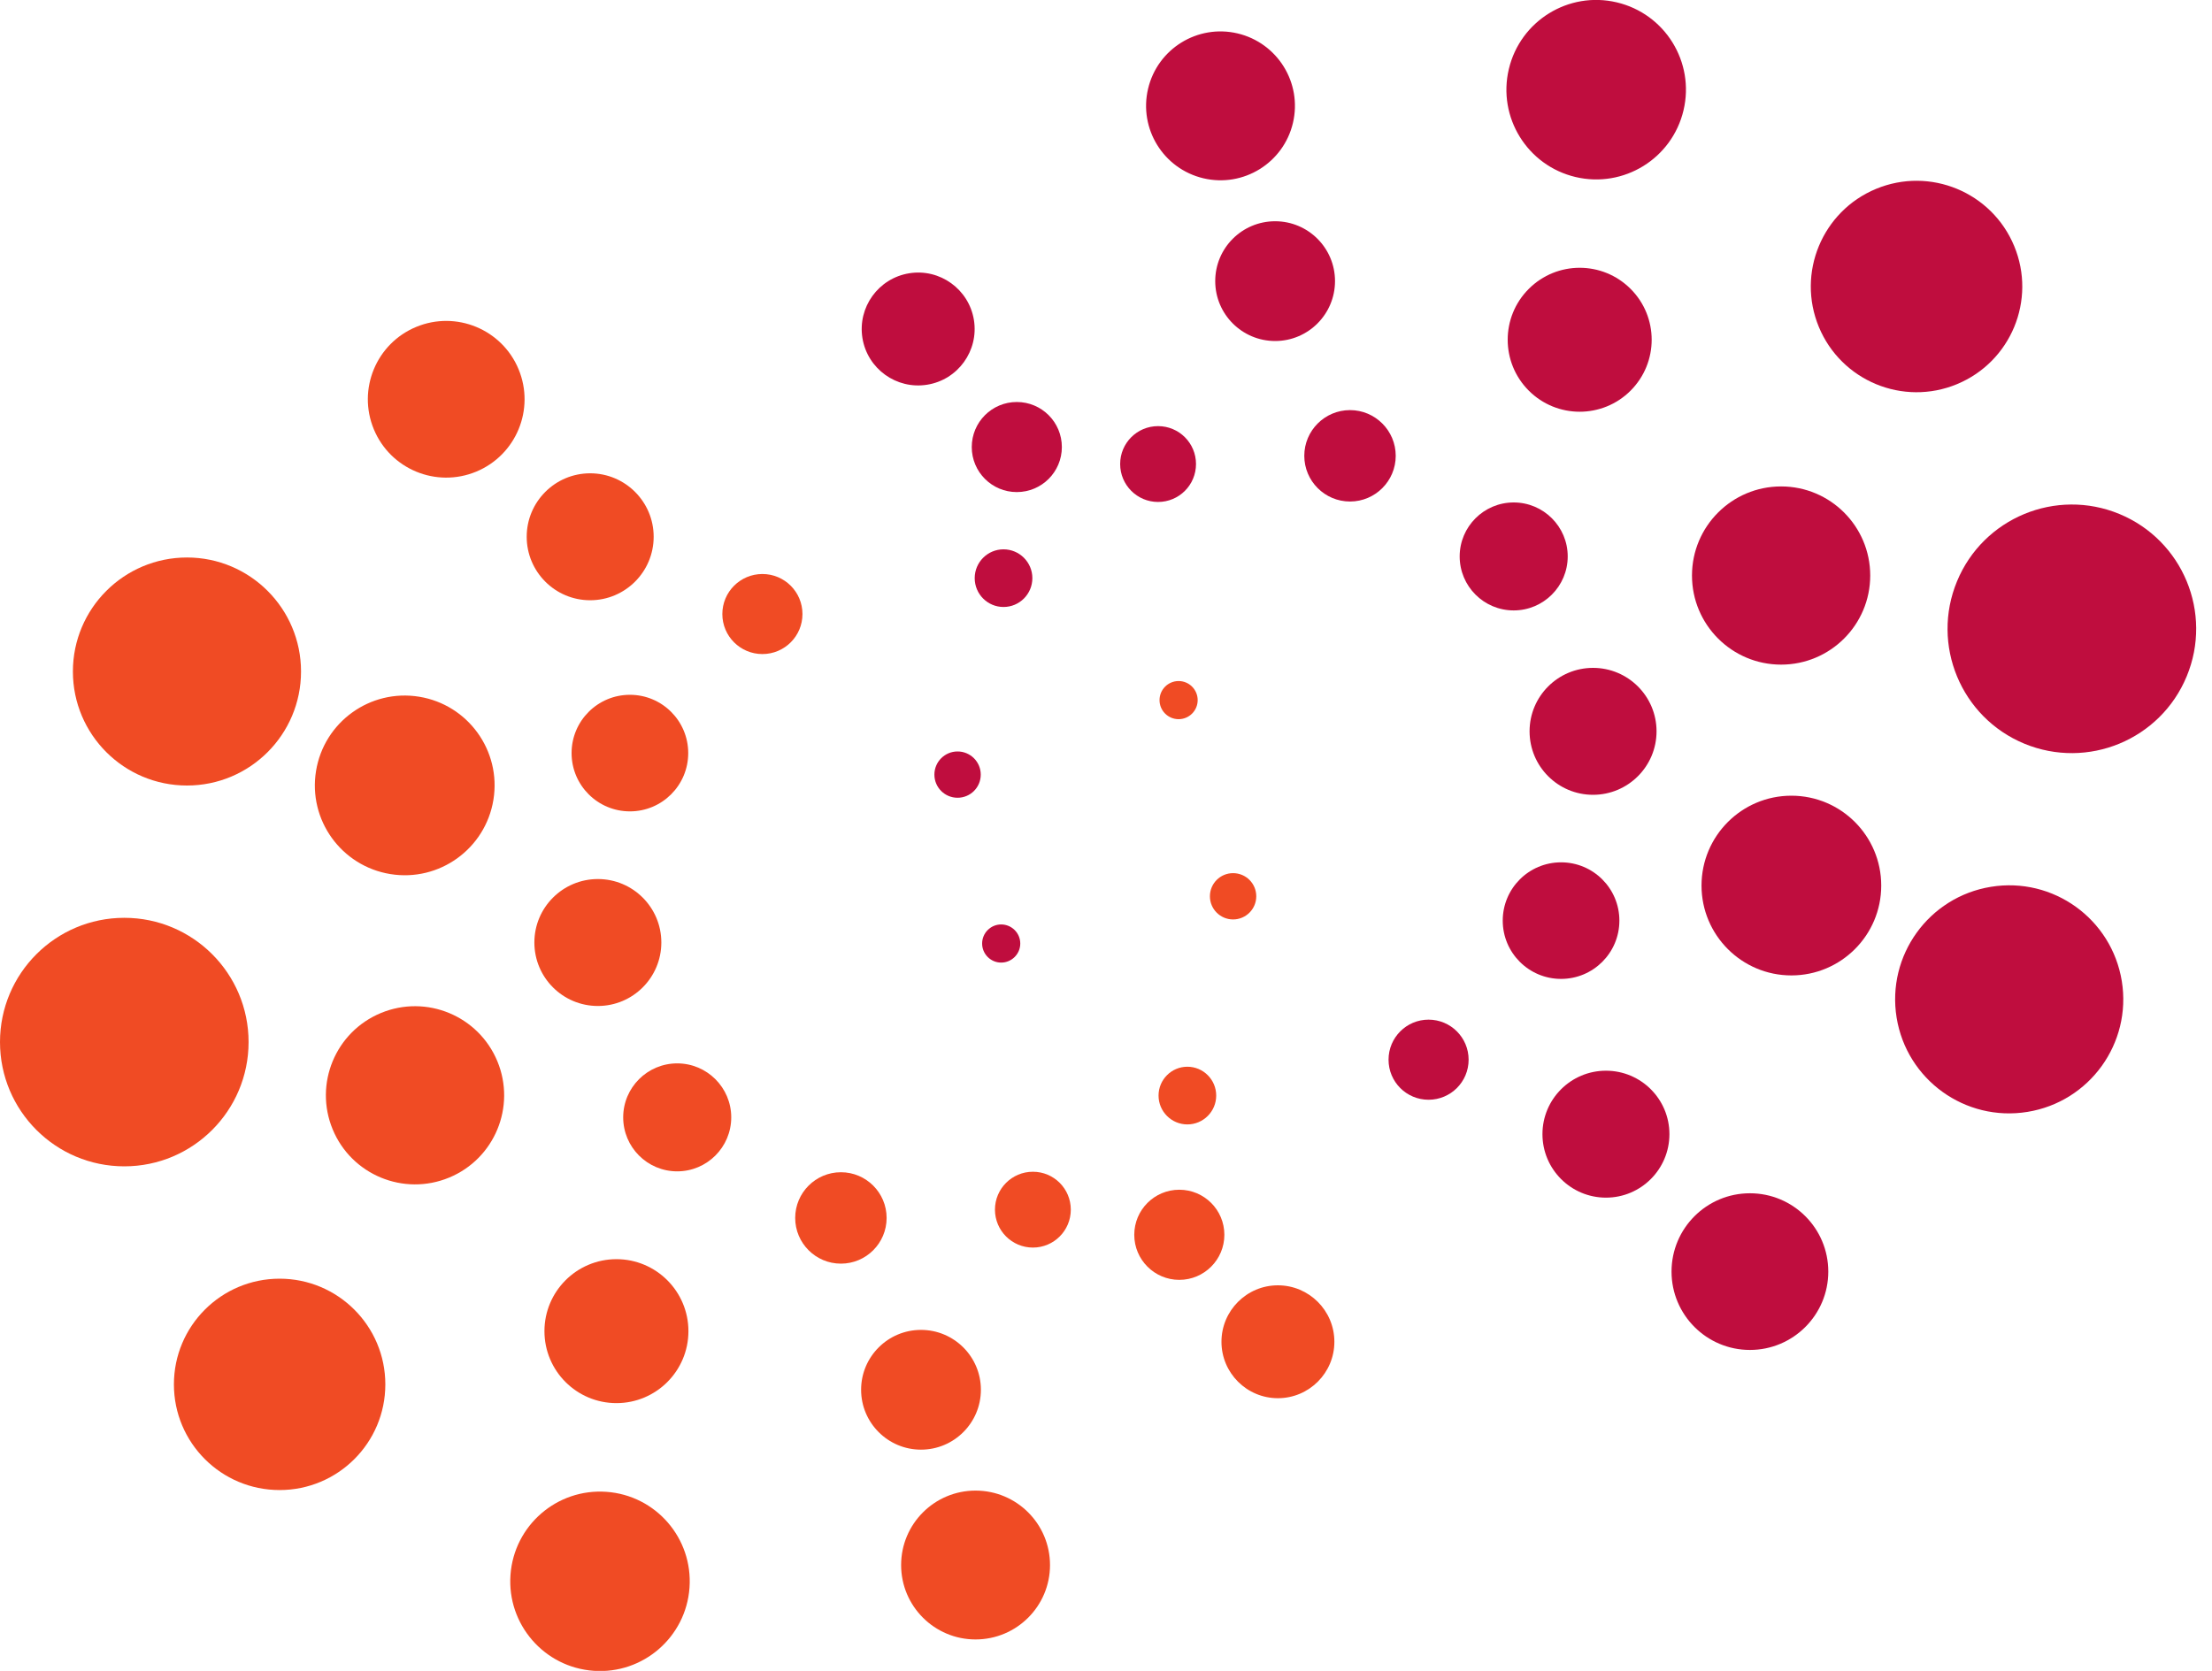
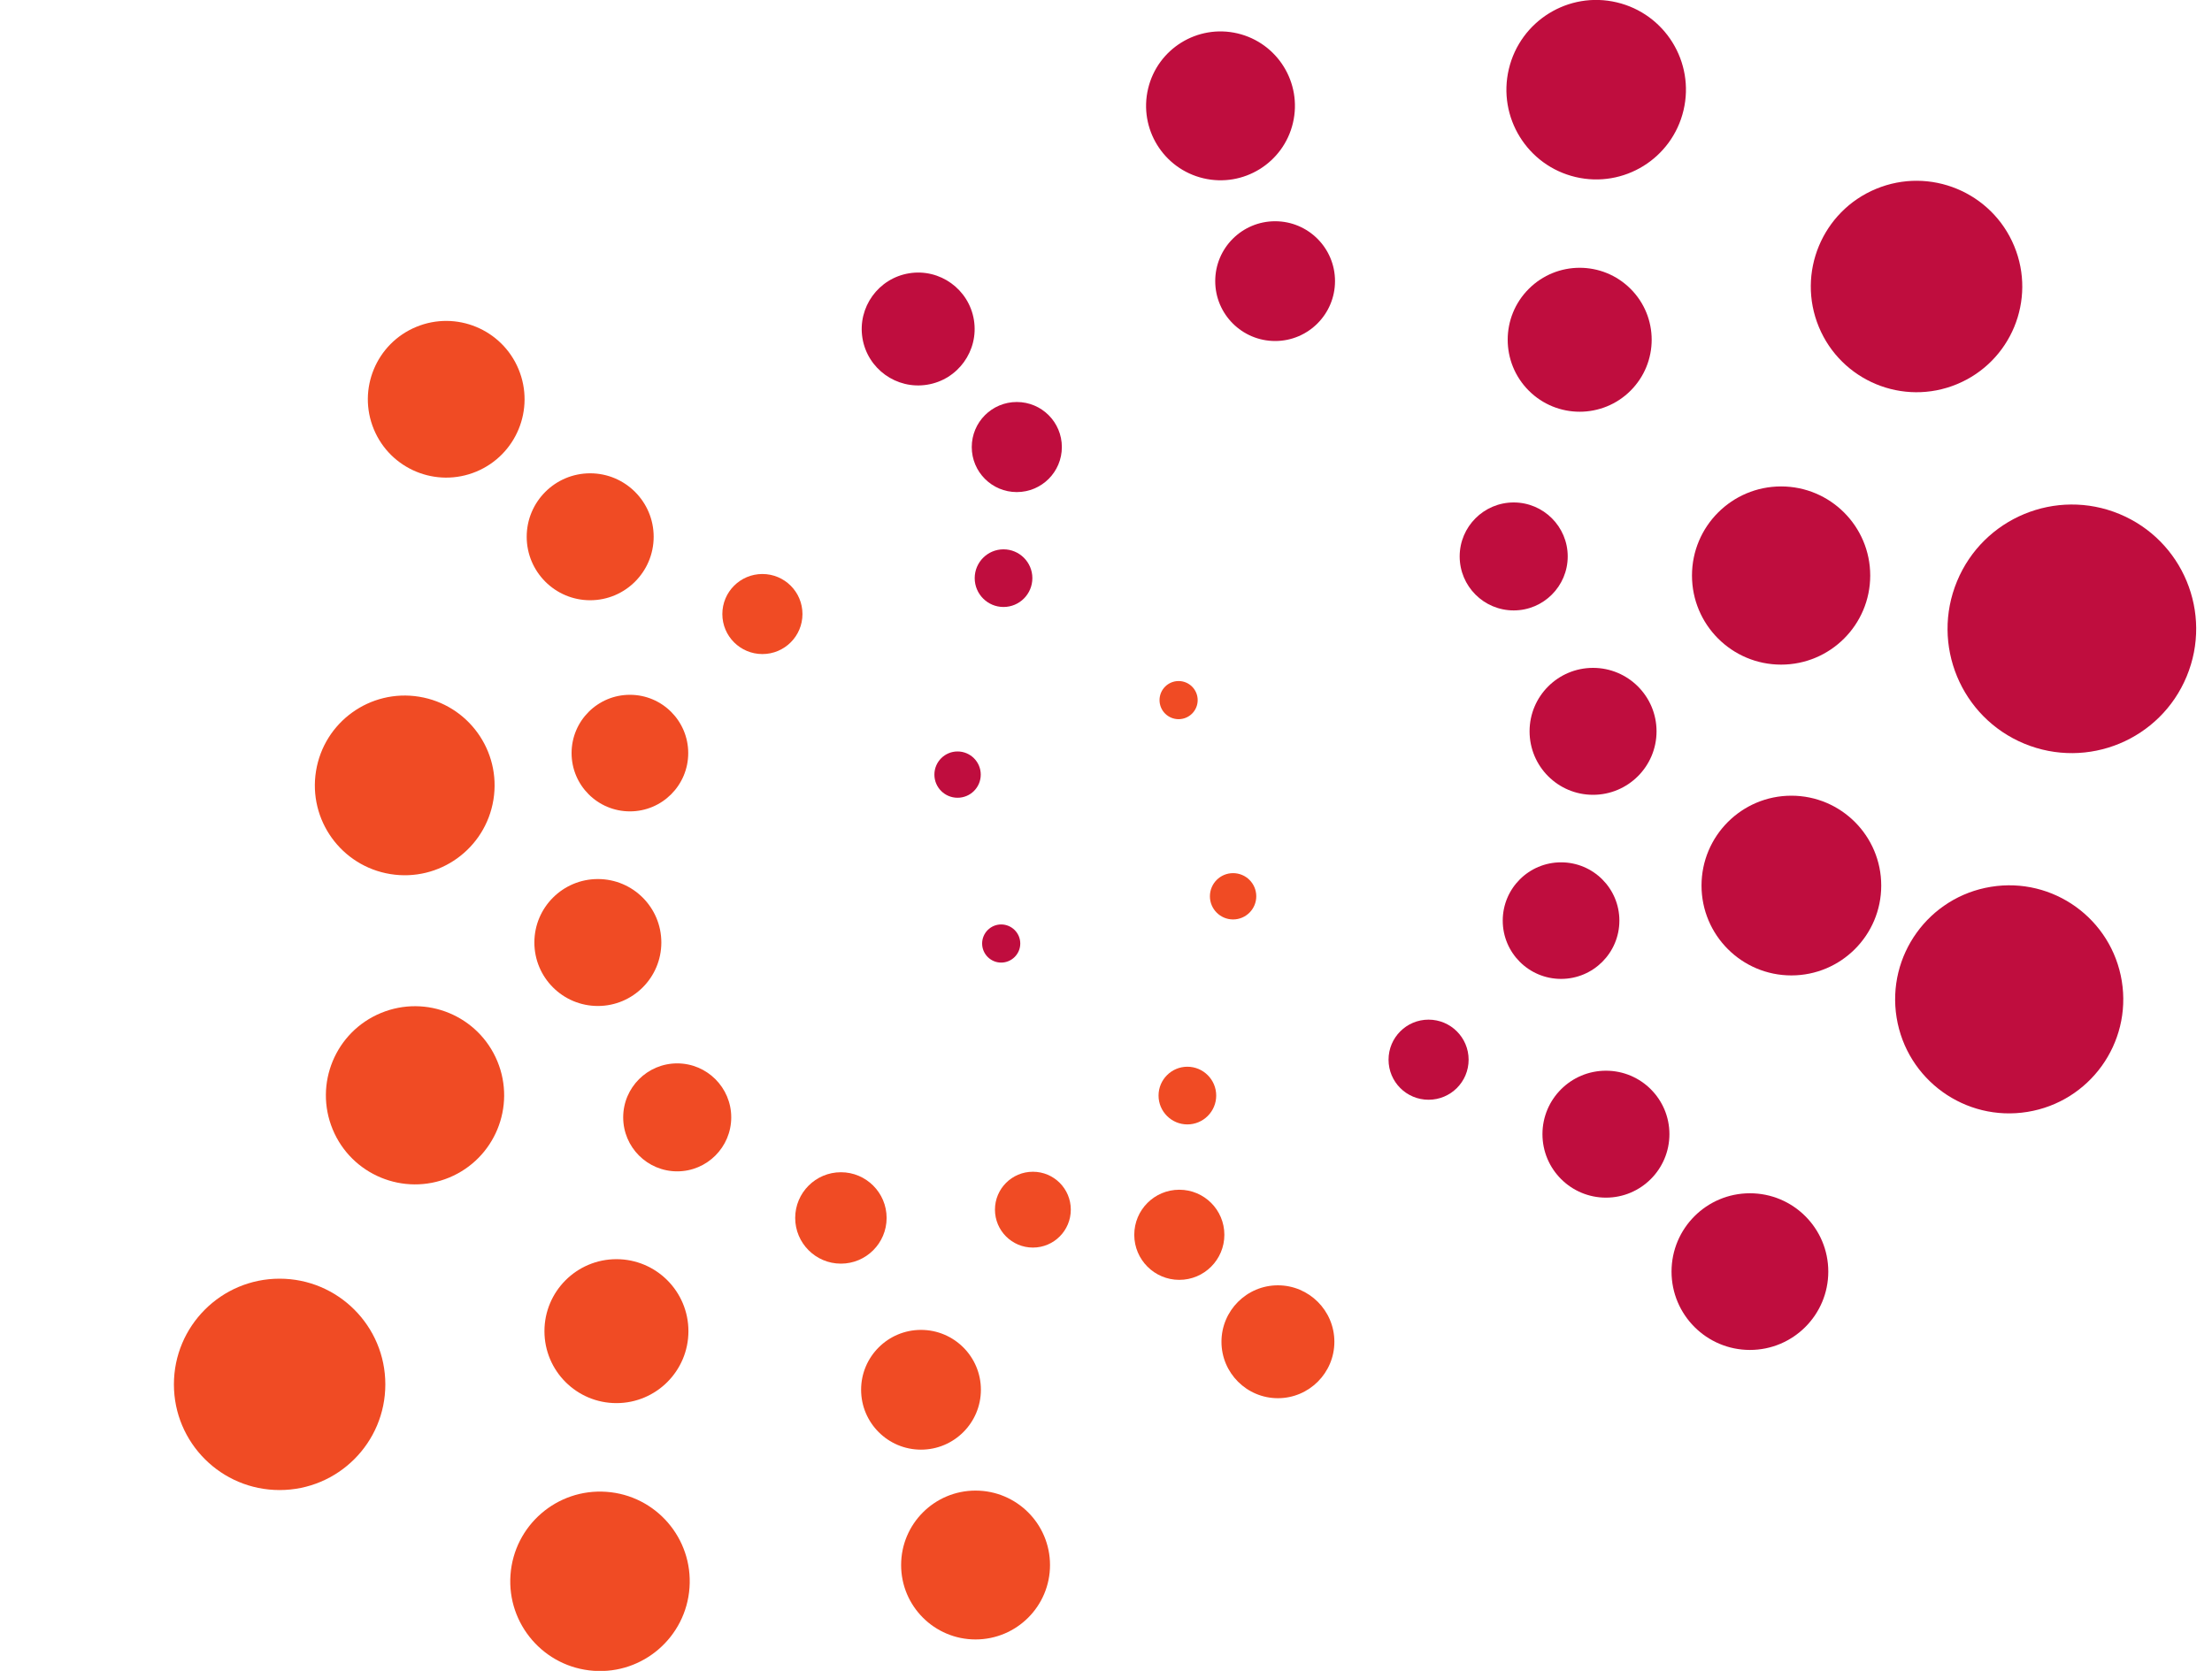
<svg xmlns="http://www.w3.org/2000/svg" width="45" height="34" viewBox="0 0 45 34" fill="none">
  <g clip-path="url(#clip0_945_18972)">
    <path d="M9.688 9.597C10.501 9.26 10.887 8.328 10.55 7.514C10.213 6.701 9.281 6.315 8.467 6.652C7.654 6.989 7.268 7.921 7.605 8.735C7.942 9.548 8.874 9.934 9.688 9.597Z" fill="#F04B24" />
-     <path d="M3.804 15.984C5.085 15.984 6.124 14.946 6.124 13.664C6.124 12.383 5.085 11.344 3.804 11.344C2.522 11.344 1.483 12.383 1.483 13.664C1.483 14.946 2.522 15.984 3.804 15.984Z" fill="#F04B24" />
-     <path d="M2.529 23.733C3.925 23.733 5.057 22.601 5.057 21.204C5.057 19.808 3.925 18.676 2.529 18.676C1.132 18.676 0 19.808 0 21.204C0 22.601 1.132 23.733 2.529 23.733Z" fill="#F04B24" />
    <path d="M5.688 30.32C6.876 30.32 7.839 29.358 7.839 28.17C7.839 26.982 6.876 26.019 5.688 26.019C4.5 26.019 3.538 26.982 3.538 28.17C3.538 29.358 4.5 30.32 5.688 30.32Z" fill="#F04B24" />
    <path d="M14.027 32.307C14.099 31.301 13.342 30.427 12.336 30.356C11.33 30.284 10.457 31.041 10.385 32.047C10.313 33.053 11.071 33.927 12.077 33.998C13.082 34.07 13.956 33.312 14.027 32.307Z" fill="#F04B24" />
    <path d="M19.846 33.36C20.683 33.36 21.361 32.682 21.361 31.846C21.361 31.009 20.683 30.331 19.846 30.331C19.01 30.331 18.332 31.009 18.332 31.846C18.332 32.682 19.01 33.36 19.846 33.36Z" fill="#F04B24" />
    <path d="M25.997 28.451C25.363 28.451 24.849 27.937 24.849 27.303C24.849 26.669 25.363 26.154 25.997 26.154C26.631 26.154 27.146 26.669 27.146 27.303C27.146 27.937 26.631 28.451 25.997 28.451Z" fill="#F04B24" />
    <path d="M35.6 27.469C36.48 27.469 37.194 26.755 37.194 25.875C37.194 24.994 36.48 24.281 35.6 24.281C34.719 24.281 34.005 24.994 34.005 25.875C34.005 26.755 34.719 27.469 35.6 27.469Z" fill="#BF0D3E" />
    <path d="M41.246 22.625C42.511 22.42 43.37 21.228 43.165 19.963C42.959 18.698 41.768 17.839 40.503 18.045C39.238 18.25 38.379 19.442 38.584 20.707C38.789 21.972 39.981 22.831 41.246 22.625Z" fill="#BF0D3E" />
    <path d="M44.485 13.763C45.02 12.473 44.407 10.994 43.117 10.459C41.827 9.925 40.347 10.537 39.813 11.828C39.279 13.118 39.891 14.597 41.181 15.132C42.472 15.666 43.951 15.053 44.485 13.763Z" fill="#BF0D3E" />
    <path d="M39.812 7.817C40.91 7.362 41.431 6.104 40.976 5.007C40.522 3.91 39.264 3.388 38.166 3.843C37.069 4.298 36.548 5.556 37.002 6.653C37.457 7.75 38.715 8.272 39.812 7.817Z" fill="#BF0D3E" />
    <path d="M34.249 2.244C34.481 1.263 33.873 0.28 32.891 0.048C31.91 -0.184 30.927 0.424 30.695 1.406C30.463 2.387 31.071 3.37 32.052 3.602C33.034 3.834 34.017 3.226 34.249 2.244Z" fill="#BF0D3E" />
    <path d="M26.303 2.502C26.495 1.688 25.991 0.873 25.177 0.68C24.363 0.488 23.548 0.992 23.356 1.806C23.164 2.62 23.668 3.436 24.482 3.628C25.296 3.82 26.111 3.316 26.303 2.502Z" fill="#BF0D3E" />
    <path d="M18.863 7.828C19.489 7.727 19.914 7.137 19.813 6.511C19.711 5.885 19.121 5.459 18.495 5.561C17.869 5.663 17.444 6.253 17.545 6.879C17.647 7.505 18.237 7.93 18.863 7.828Z" fill="#BF0D3E" />
    <path d="M12.006 12.214C11.293 12.214 10.715 11.635 10.715 10.922C10.715 10.21 11.293 9.631 12.006 9.631C12.719 9.631 13.298 10.21 13.298 10.922C13.298 11.635 12.719 12.214 12.006 12.214Z" fill="#F04B24" />
    <path d="M10.038 16.274C10.2 15.278 9.523 14.339 8.527 14.177C7.53 14.015 6.591 14.692 6.429 15.689C6.267 16.685 6.944 17.624 7.941 17.786C8.937 17.948 9.876 17.271 10.038 16.274Z" fill="#F04B24" />
    <path d="M9.137 23.962C10.062 23.579 10.501 22.519 10.118 21.594C9.734 20.669 8.674 20.23 7.749 20.613C6.824 20.996 6.385 22.056 6.768 22.981C7.151 23.906 8.212 24.345 9.137 23.962Z" fill="#F04B24" />
    <path d="M12.541 28.551C11.731 28.551 11.076 27.895 11.076 27.087C11.076 26.278 11.732 25.622 12.541 25.622C13.349 25.622 14.005 26.278 14.005 27.087C14.005 27.895 13.349 28.551 12.541 28.551Z" fill="#F04B24" />
    <path d="M18.736 29.498C19.409 29.498 19.955 28.952 19.955 28.279C19.955 27.607 19.409 27.061 18.736 27.061C18.064 27.061 17.518 27.607 17.518 28.279C17.518 28.952 18.064 29.498 18.736 29.498Z" fill="#F04B24" />
    <path d="M23.991 26.043C23.485 26.043 23.075 25.632 23.075 25.126C23.075 24.619 23.485 24.209 23.991 24.209C24.498 24.209 24.908 24.619 24.908 25.126C24.908 25.632 24.498 26.043 23.991 26.043Z" fill="#F04B24" />
    <path d="M25.085 18.709C25.346 18.709 25.557 18.498 25.557 18.238C25.557 17.977 25.346 17.767 25.085 17.767C24.825 17.767 24.614 17.977 24.614 18.238C24.614 18.498 24.825 18.709 25.085 18.709Z" fill="#F04B24" />
    <path d="M23.977 14.634C24.191 14.634 24.365 14.461 24.365 14.246C24.365 14.032 24.191 13.858 23.977 13.858C23.763 13.858 23.589 14.032 23.589 14.246C23.589 14.461 23.763 14.634 23.977 14.634Z" fill="#F04B24" />
    <path d="M32.671 24.37C31.958 24.37 31.379 23.791 31.379 23.078C31.379 22.365 31.958 21.787 32.671 21.787C33.384 21.787 33.962 22.365 33.962 23.078C33.962 23.791 33.384 24.37 32.671 24.37Z" fill="#BF0D3E" />
    <path d="M36.443 19.848C37.453 19.848 38.271 19.029 38.271 18.02C38.271 17.01 37.453 16.191 36.443 16.191C35.434 16.191 34.615 17.01 34.615 18.02C34.615 19.029 35.434 19.848 36.443 19.848Z" fill="#BF0D3E" />
    <path d="M36.234 13.524C37.235 13.524 38.047 12.712 38.047 11.711C38.047 10.71 37.235 9.898 36.234 9.898C35.233 9.898 34.421 10.71 34.421 11.711C34.421 12.712 35.233 13.524 36.234 13.524Z" fill="#BF0D3E" />
    <path d="M33.172 7.949C33.744 7.377 33.744 6.449 33.172 5.878C32.6 5.306 31.673 5.306 31.101 5.878C30.529 6.449 30.529 7.377 31.101 7.949C31.673 8.521 32.6 8.521 33.172 7.949Z" fill="#BF0D3E" />
    <path d="M25.941 6.939C26.613 6.939 27.159 6.393 27.159 5.72C27.159 5.047 26.613 4.502 25.941 4.502C25.268 4.502 24.722 5.047 24.722 5.72C24.722 6.393 25.268 6.939 25.941 6.939Z" fill="#BF0D3E" />
    <path d="M20.685 10.013C20.179 10.013 19.769 9.603 19.769 9.097C19.769 8.59 20.179 8.18 20.685 8.18C21.192 8.18 21.602 8.59 21.602 9.097C21.602 9.603 21.192 10.013 20.685 10.013Z" fill="#BF0D3E" />
    <path d="M19.48 16.233C19.22 16.233 19.009 16.023 19.009 15.762C19.009 15.502 19.22 15.291 19.48 15.291C19.741 15.291 19.952 15.502 19.952 15.762C19.952 16.023 19.741 16.233 19.48 16.233Z" fill="#BF0D3E" />
    <path d="M20.367 19.587C20.154 19.587 19.98 19.413 19.98 19.199C19.98 18.985 20.154 18.811 20.367 18.811C20.581 18.811 20.756 18.985 20.756 19.199C20.756 19.413 20.581 19.587 20.367 19.587Z" fill="#BF0D3E" />
    <path d="M15.51 13.309C15.06 13.309 14.695 12.945 14.695 12.495C14.695 12.044 15.06 11.68 15.51 11.68C15.96 11.68 16.325 12.044 16.325 12.495C16.325 12.945 15.96 13.309 15.51 13.309Z" fill="#F04B24" />
    <path d="M12.815 16.51C13.47 16.51 14.001 15.979 14.001 15.324C14.001 14.669 13.47 14.138 12.815 14.138C12.159 14.138 11.628 14.669 11.628 15.324C11.628 15.979 12.159 16.51 12.815 16.51Z" fill="#F04B24" />
    <path d="M12.163 20.47C11.449 20.47 10.871 19.891 10.871 19.178C10.871 18.465 11.45 17.887 12.163 17.887C12.876 17.887 13.454 18.465 13.454 19.178C13.454 19.891 12.876 20.47 12.163 20.47Z" fill="#F04B24" />
    <path d="M13.777 23.835C13.169 23.835 12.678 23.343 12.678 22.736C12.678 22.13 13.17 21.638 13.777 21.638C14.383 21.638 14.876 22.13 14.876 22.736C14.876 23.343 14.383 23.835 13.777 23.835Z" fill="#F04B24" />
    <path d="M17.107 25.713C16.594 25.713 16.177 25.296 16.177 24.783C16.177 24.27 16.594 23.853 17.107 23.853C17.62 23.853 18.037 24.269 18.037 24.783C18.037 25.297 17.62 25.713 17.107 25.713Z" fill="#F04B24" />
    <path d="M21.013 25.386C21.439 25.386 21.784 25.041 21.784 24.614C21.784 24.188 21.439 23.843 21.013 23.843C20.587 23.843 20.241 24.188 20.241 24.614C20.241 25.041 20.587 25.386 21.013 25.386Z" fill="#F04B24" />
    <path d="M24.155 22.88C23.832 22.88 23.569 22.617 23.569 22.293C23.569 21.969 23.832 21.706 24.155 21.706C24.479 21.706 24.742 21.969 24.742 22.293C24.742 22.617 24.479 22.88 24.155 22.88Z" fill="#F04B24" />
    <path d="M29.062 22.378C28.612 22.378 28.248 22.014 28.248 21.563C28.248 21.113 28.612 20.748 29.062 20.748C29.512 20.748 29.877 21.113 29.877 21.563C29.877 22.014 29.512 22.378 29.062 22.378Z" fill="#BF0D3E" />
    <path d="M31.758 19.919C32.413 19.919 32.944 19.388 32.944 18.733C32.944 18.078 32.413 17.547 31.758 17.547C31.102 17.547 30.571 18.078 30.571 18.733C30.571 19.388 31.102 19.919 31.758 19.919Z" fill="#BF0D3E" />
    <path d="M32.408 16.173C31.694 16.173 31.117 15.594 31.117 14.881C31.117 14.168 31.695 13.59 32.408 13.59C33.121 13.59 33.7 14.168 33.7 14.881C33.7 15.594 33.121 16.173 32.408 16.173Z" fill="#BF0D3E" />
    <path d="M30.794 12.421C30.186 12.421 29.695 11.929 29.695 11.322C29.695 10.716 30.188 10.224 30.794 10.224C31.4 10.224 31.893 10.716 31.893 11.322C31.893 11.929 31.4 12.421 30.794 12.421Z" fill="#BF0D3E" />
-     <path d="M27.464 10.205C26.951 10.205 26.534 9.788 26.534 9.275C26.534 8.762 26.951 8.345 27.464 8.345C27.977 8.345 28.394 8.762 28.394 9.275C28.394 9.788 27.977 10.205 27.464 10.205Z" fill="#BF0D3E" />
-     <path d="M23.559 10.214C23.134 10.214 22.788 9.869 22.788 9.442C22.788 9.016 23.132 8.671 23.559 8.671C23.986 8.671 24.331 9.016 24.331 9.442C24.331 9.869 23.986 10.214 23.559 10.214Z" fill="#BF0D3E" />
    <path d="M20.415 12.351C20.091 12.351 19.829 12.088 19.829 11.764C19.829 11.441 20.091 11.178 20.415 11.178C20.739 11.178 21.002 11.441 21.002 11.764C21.002 12.088 20.739 12.351 20.415 12.351Z" fill="#BF0D3E" />
  </g>
  <defs>
    <clipPath id="clip0_945_18972">
      <rect width="44.677" height="34" fill="white" />
    </clipPath>
  </defs>
</svg>